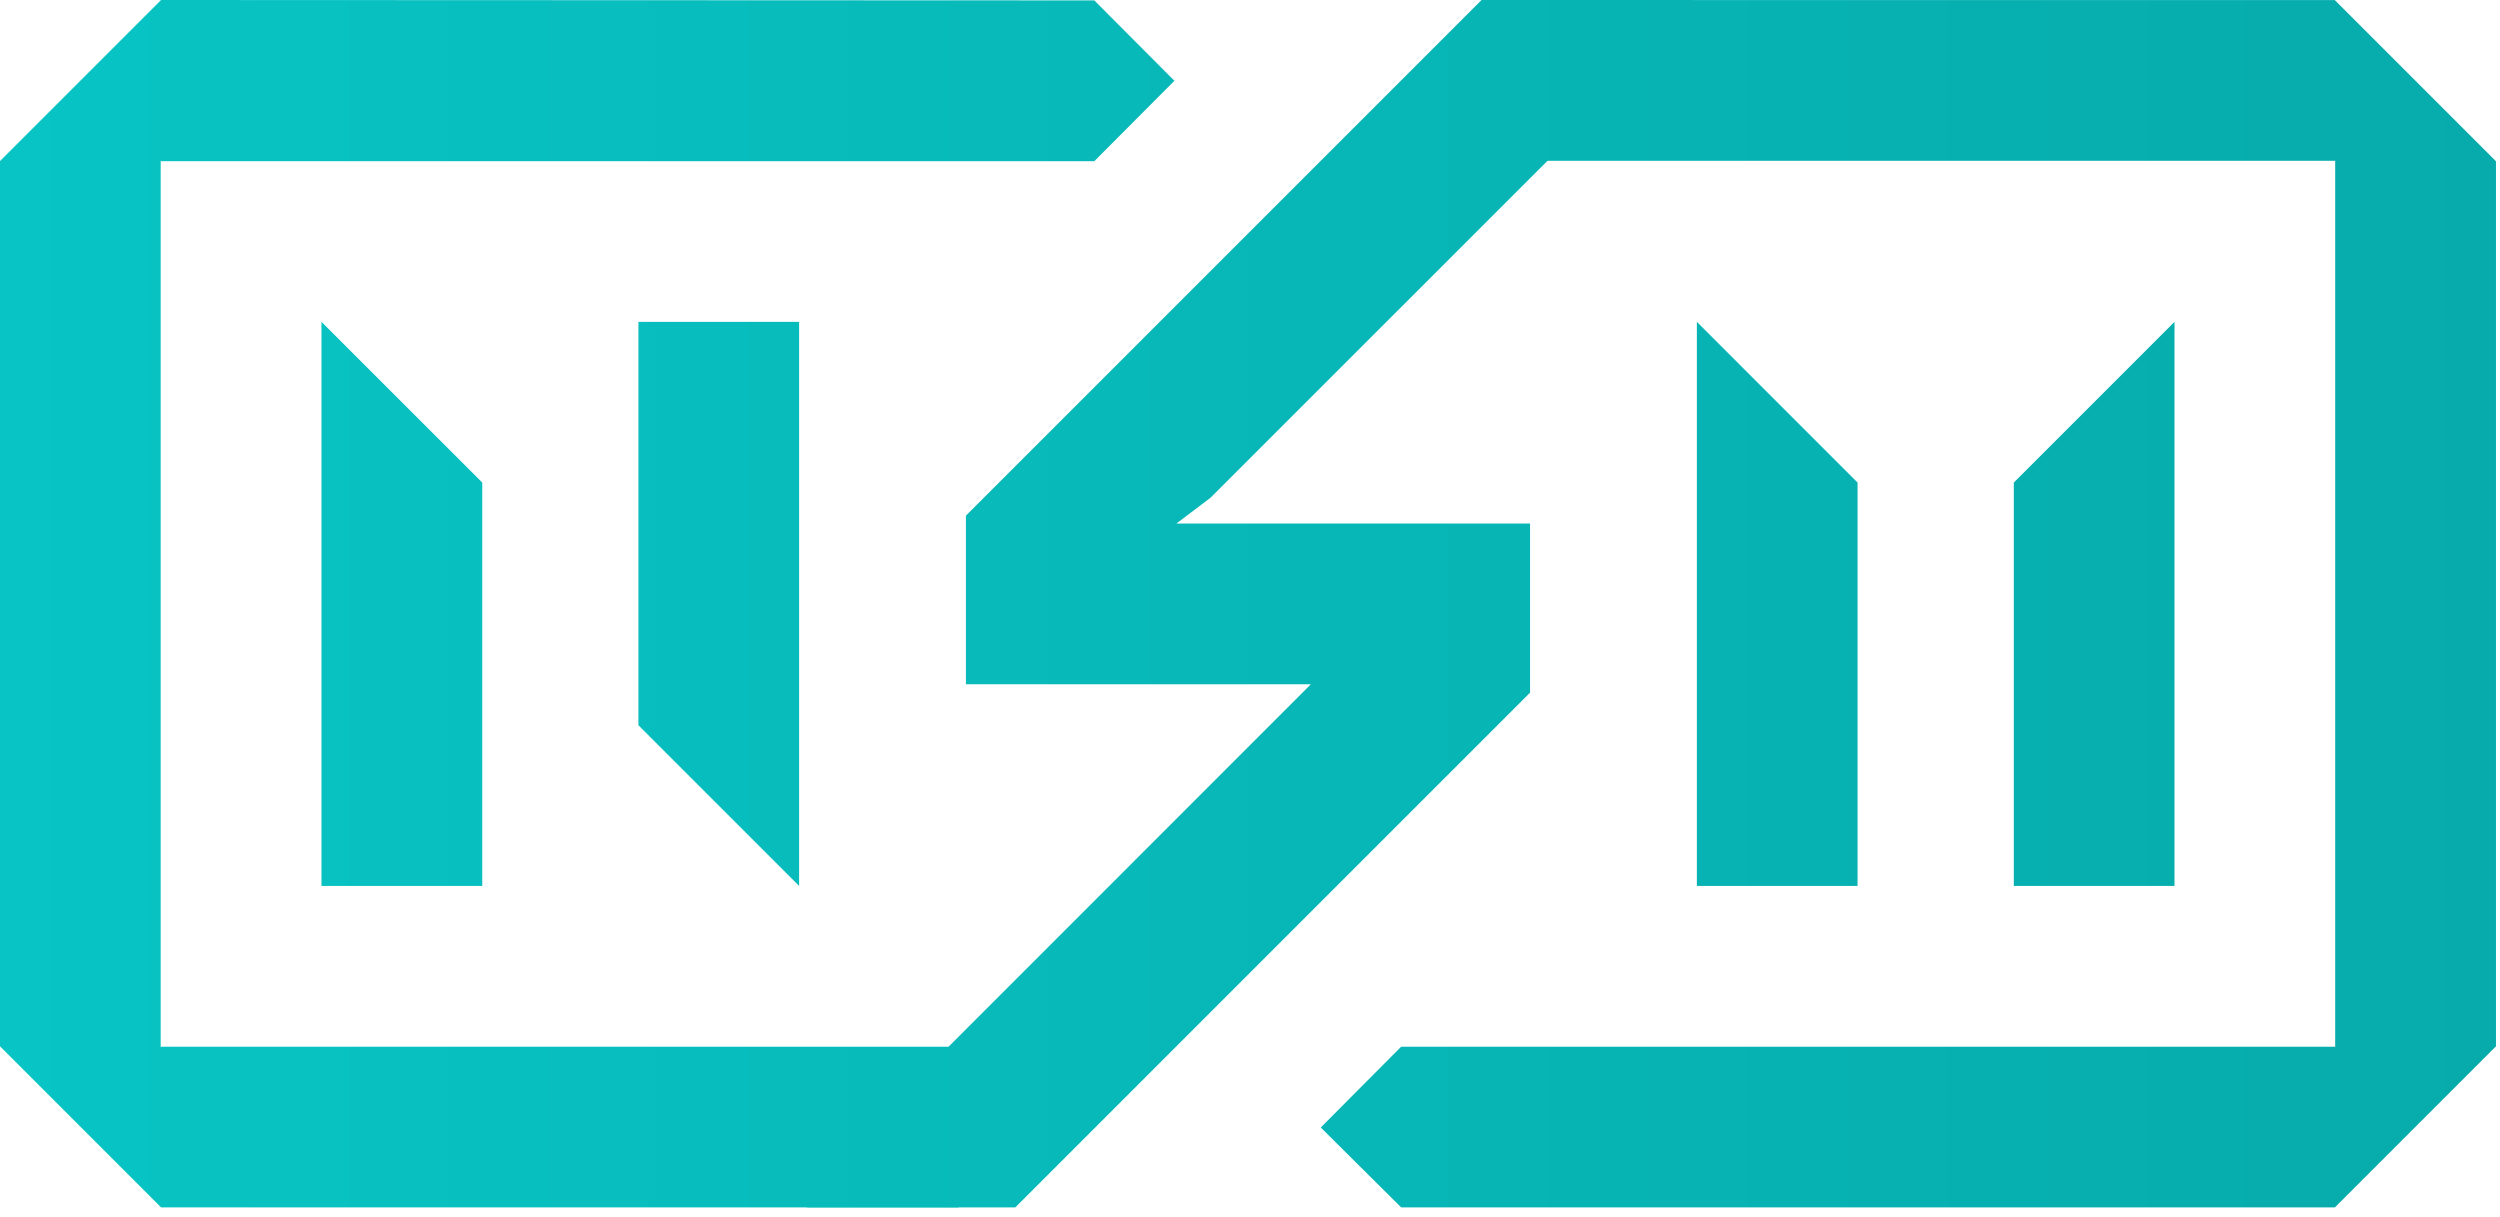
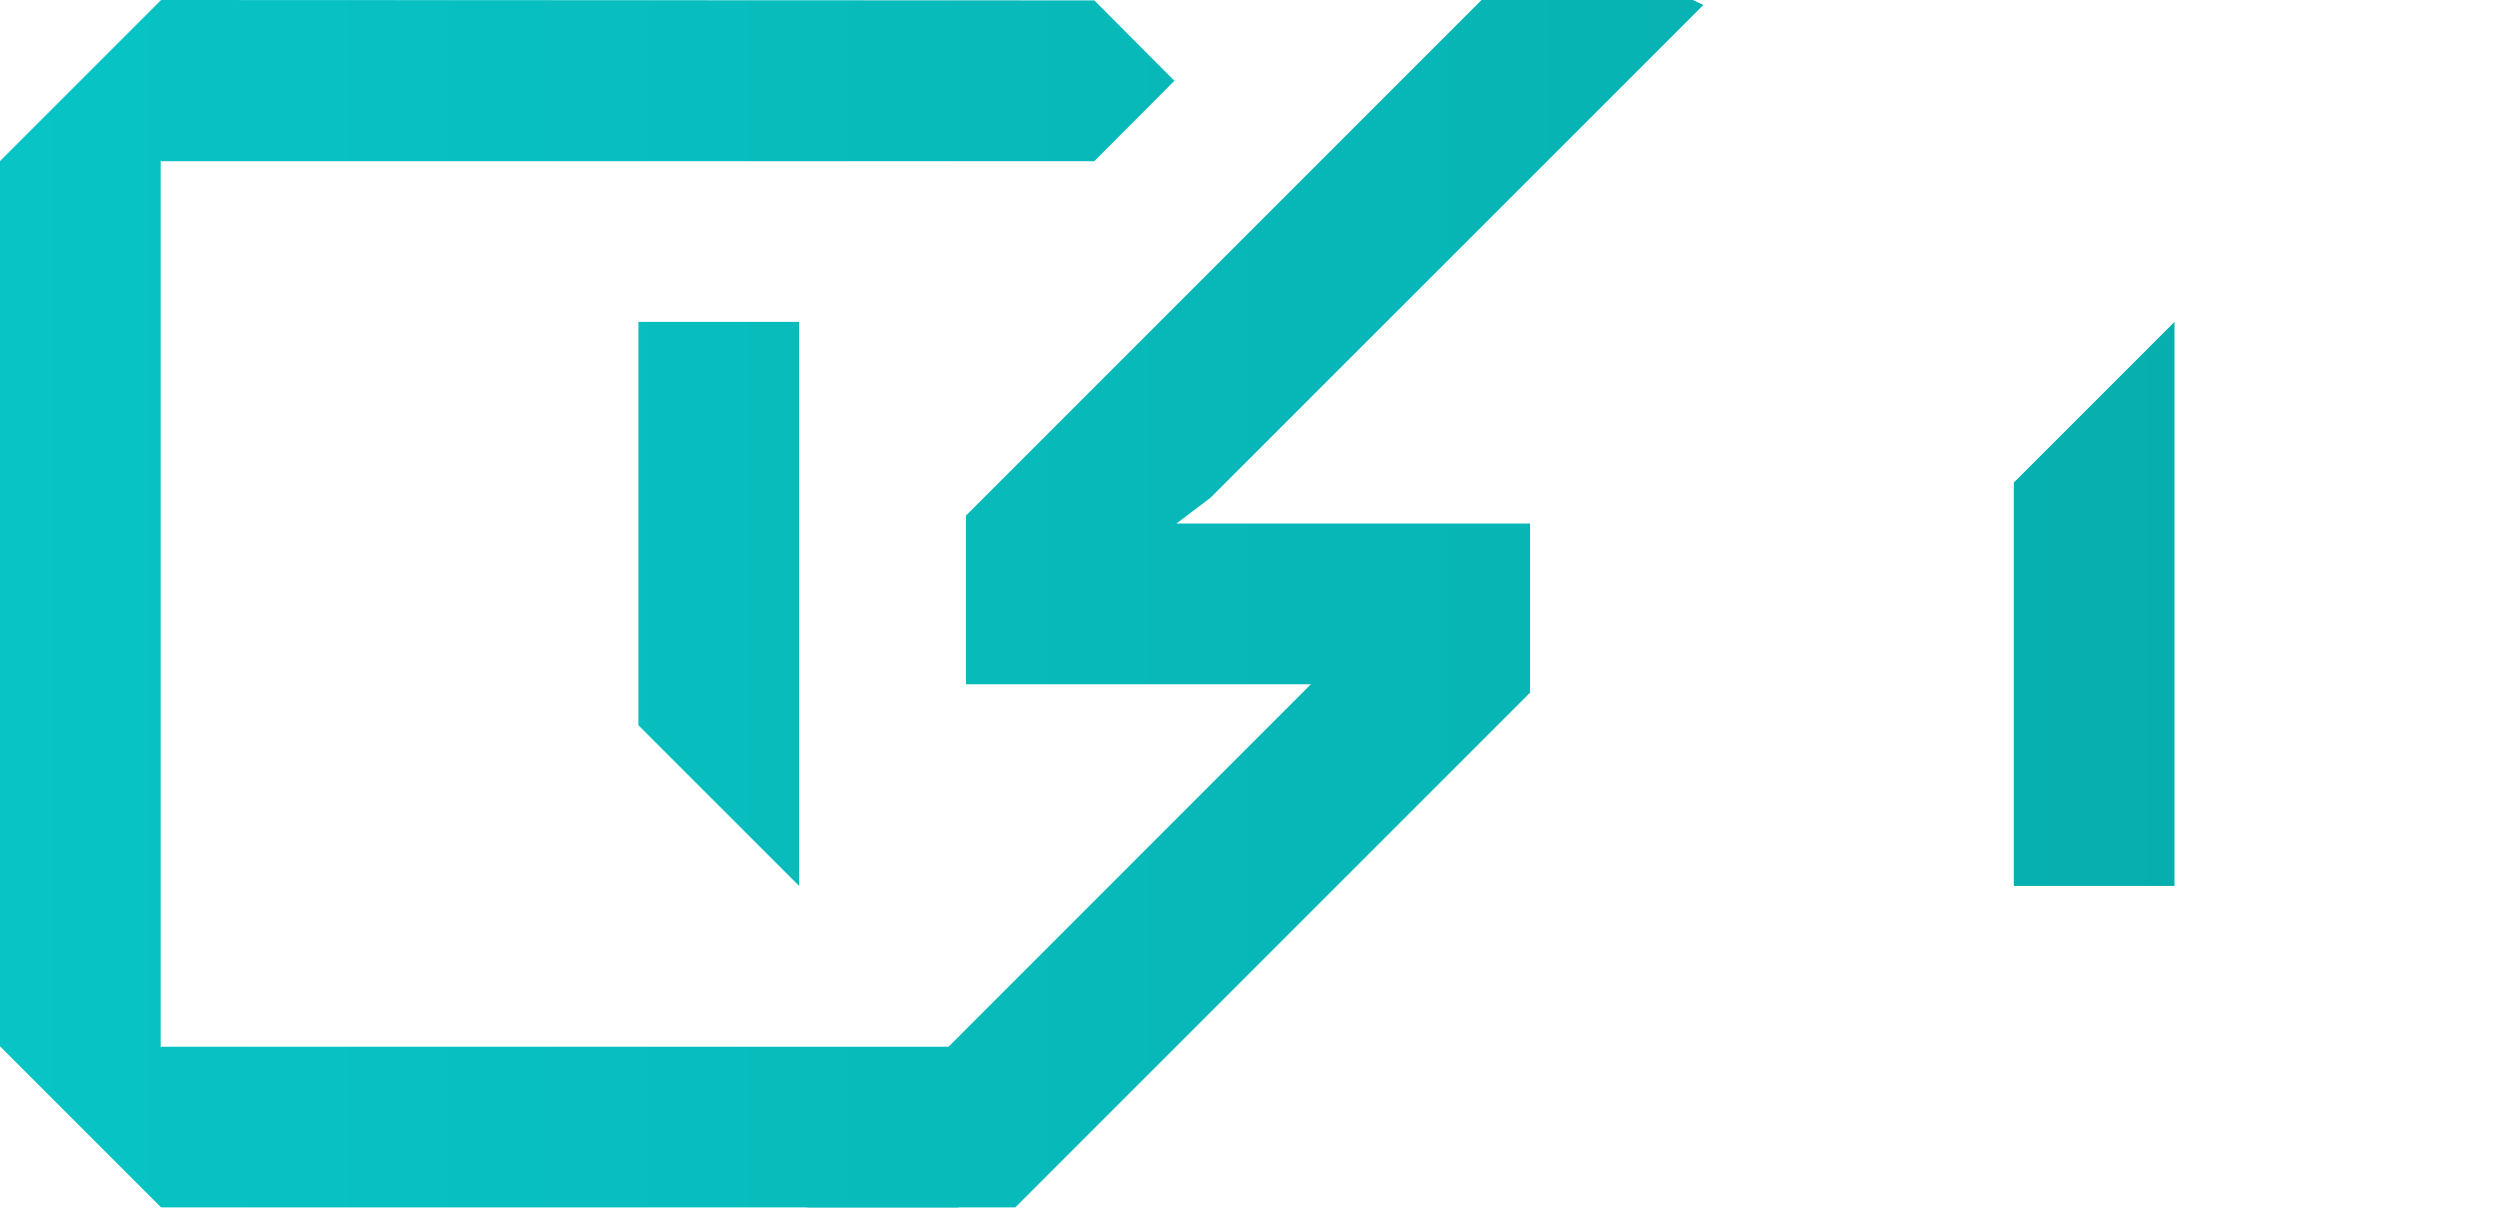
<svg xmlns="http://www.w3.org/2000/svg" width="263" height="128" viewBox="0 0 263 128" fill="none">
-   <path d="M50.734 50.766V93.198H33.819V33.861L50.734 50.766Z" fill="url(#paint0_linear_152_93)" />
  <path d="M84.066 33.861V93.198L67.161 76.294V33.861H84.066Z" fill="url(#paint1_linear_152_93)" />
-   <path d="M195.415 50.766V93.198H178.511V33.861L195.415 50.766Z" fill="url(#paint2_linear_152_93)" />
  <path d="M228.757 33.861V93.198H211.852V50.766L228.757 33.861Z" fill="url(#paint3_linear_152_93)" />
  <path d="M127.34 52.366L123.755 55.077H160.962V72.865L106.809 127.018H84.969L83.317 126.592L137.906 71.982H101.614V54.246L155.86 9.97925e-06H178.074L179.196 0.52L127.34 52.366Z" fill="url(#paint4_linear_152_93)" />
  <path d="M117.729 110.113L100.825 127.018H16.946C10.328 120.399 6.618 116.69 0 110.072V16.946C6.618 10.328 10.328 6.618 16.946 0L115.121 0.042L123.547 8.499L115.121 16.956H16.904V110.113H117.729Z" fill="url(#paint5_linear_152_93)" />
-   <path d="M262.576 16.946V110.072C255.958 116.69 252.248 120.399 245.63 127.018H147.403L138.945 118.612L147.403 110.113H245.661V16.915H144.878L161.741 0.01H245.62C252.238 6.629 255.947 10.338 262.566 16.956L262.576 16.946Z" fill="url(#paint6_linear_152_93)" />
  <defs>
    <linearGradient id="paint0_linear_152_93" x1="0" y1="63.509" x2="262.576" y2="63.509" gradientUnits="userSpaceOnUse">
      <stop stop-color="#08C4C4" />
      <stop offset="1" stop-color="#07ABAB" />
    </linearGradient>
    <linearGradient id="paint1_linear_152_93" x1="0" y1="63.509" x2="262.576" y2="63.509" gradientUnits="userSpaceOnUse">
      <stop stop-color="#08C4C4" />
      <stop offset="1" stop-color="#07ABAB" />
    </linearGradient>
    <linearGradient id="paint2_linear_152_93" x1="0" y1="63.509" x2="262.576" y2="63.509" gradientUnits="userSpaceOnUse">
      <stop stop-color="#08C4C4" />
      <stop offset="1" stop-color="#07ABAB" />
    </linearGradient>
    <linearGradient id="paint3_linear_152_93" x1="0" y1="63.509" x2="262.576" y2="63.509" gradientUnits="userSpaceOnUse">
      <stop stop-color="#08C4C4" />
      <stop offset="1" stop-color="#07ABAB" />
    </linearGradient>
    <linearGradient id="paint4_linear_152_93" x1="0" y1="63.509" x2="262.576" y2="63.509" gradientUnits="userSpaceOnUse">
      <stop stop-color="#08C4C4" />
      <stop offset="1" stop-color="#07ABAB" />
    </linearGradient>
    <linearGradient id="paint5_linear_152_93" x1="0" y1="63.509" x2="262.576" y2="63.509" gradientUnits="userSpaceOnUse">
      <stop stop-color="#08C4C4" />
      <stop offset="1" stop-color="#07ABAB" />
    </linearGradient>
    <linearGradient id="paint6_linear_152_93" x1="0" y1="63.509" x2="262.576" y2="63.509" gradientUnits="userSpaceOnUse">
      <stop stop-color="#08C4C4" />
      <stop offset="1" stop-color="#07ABAB" />
    </linearGradient>
  </defs>
</svg>